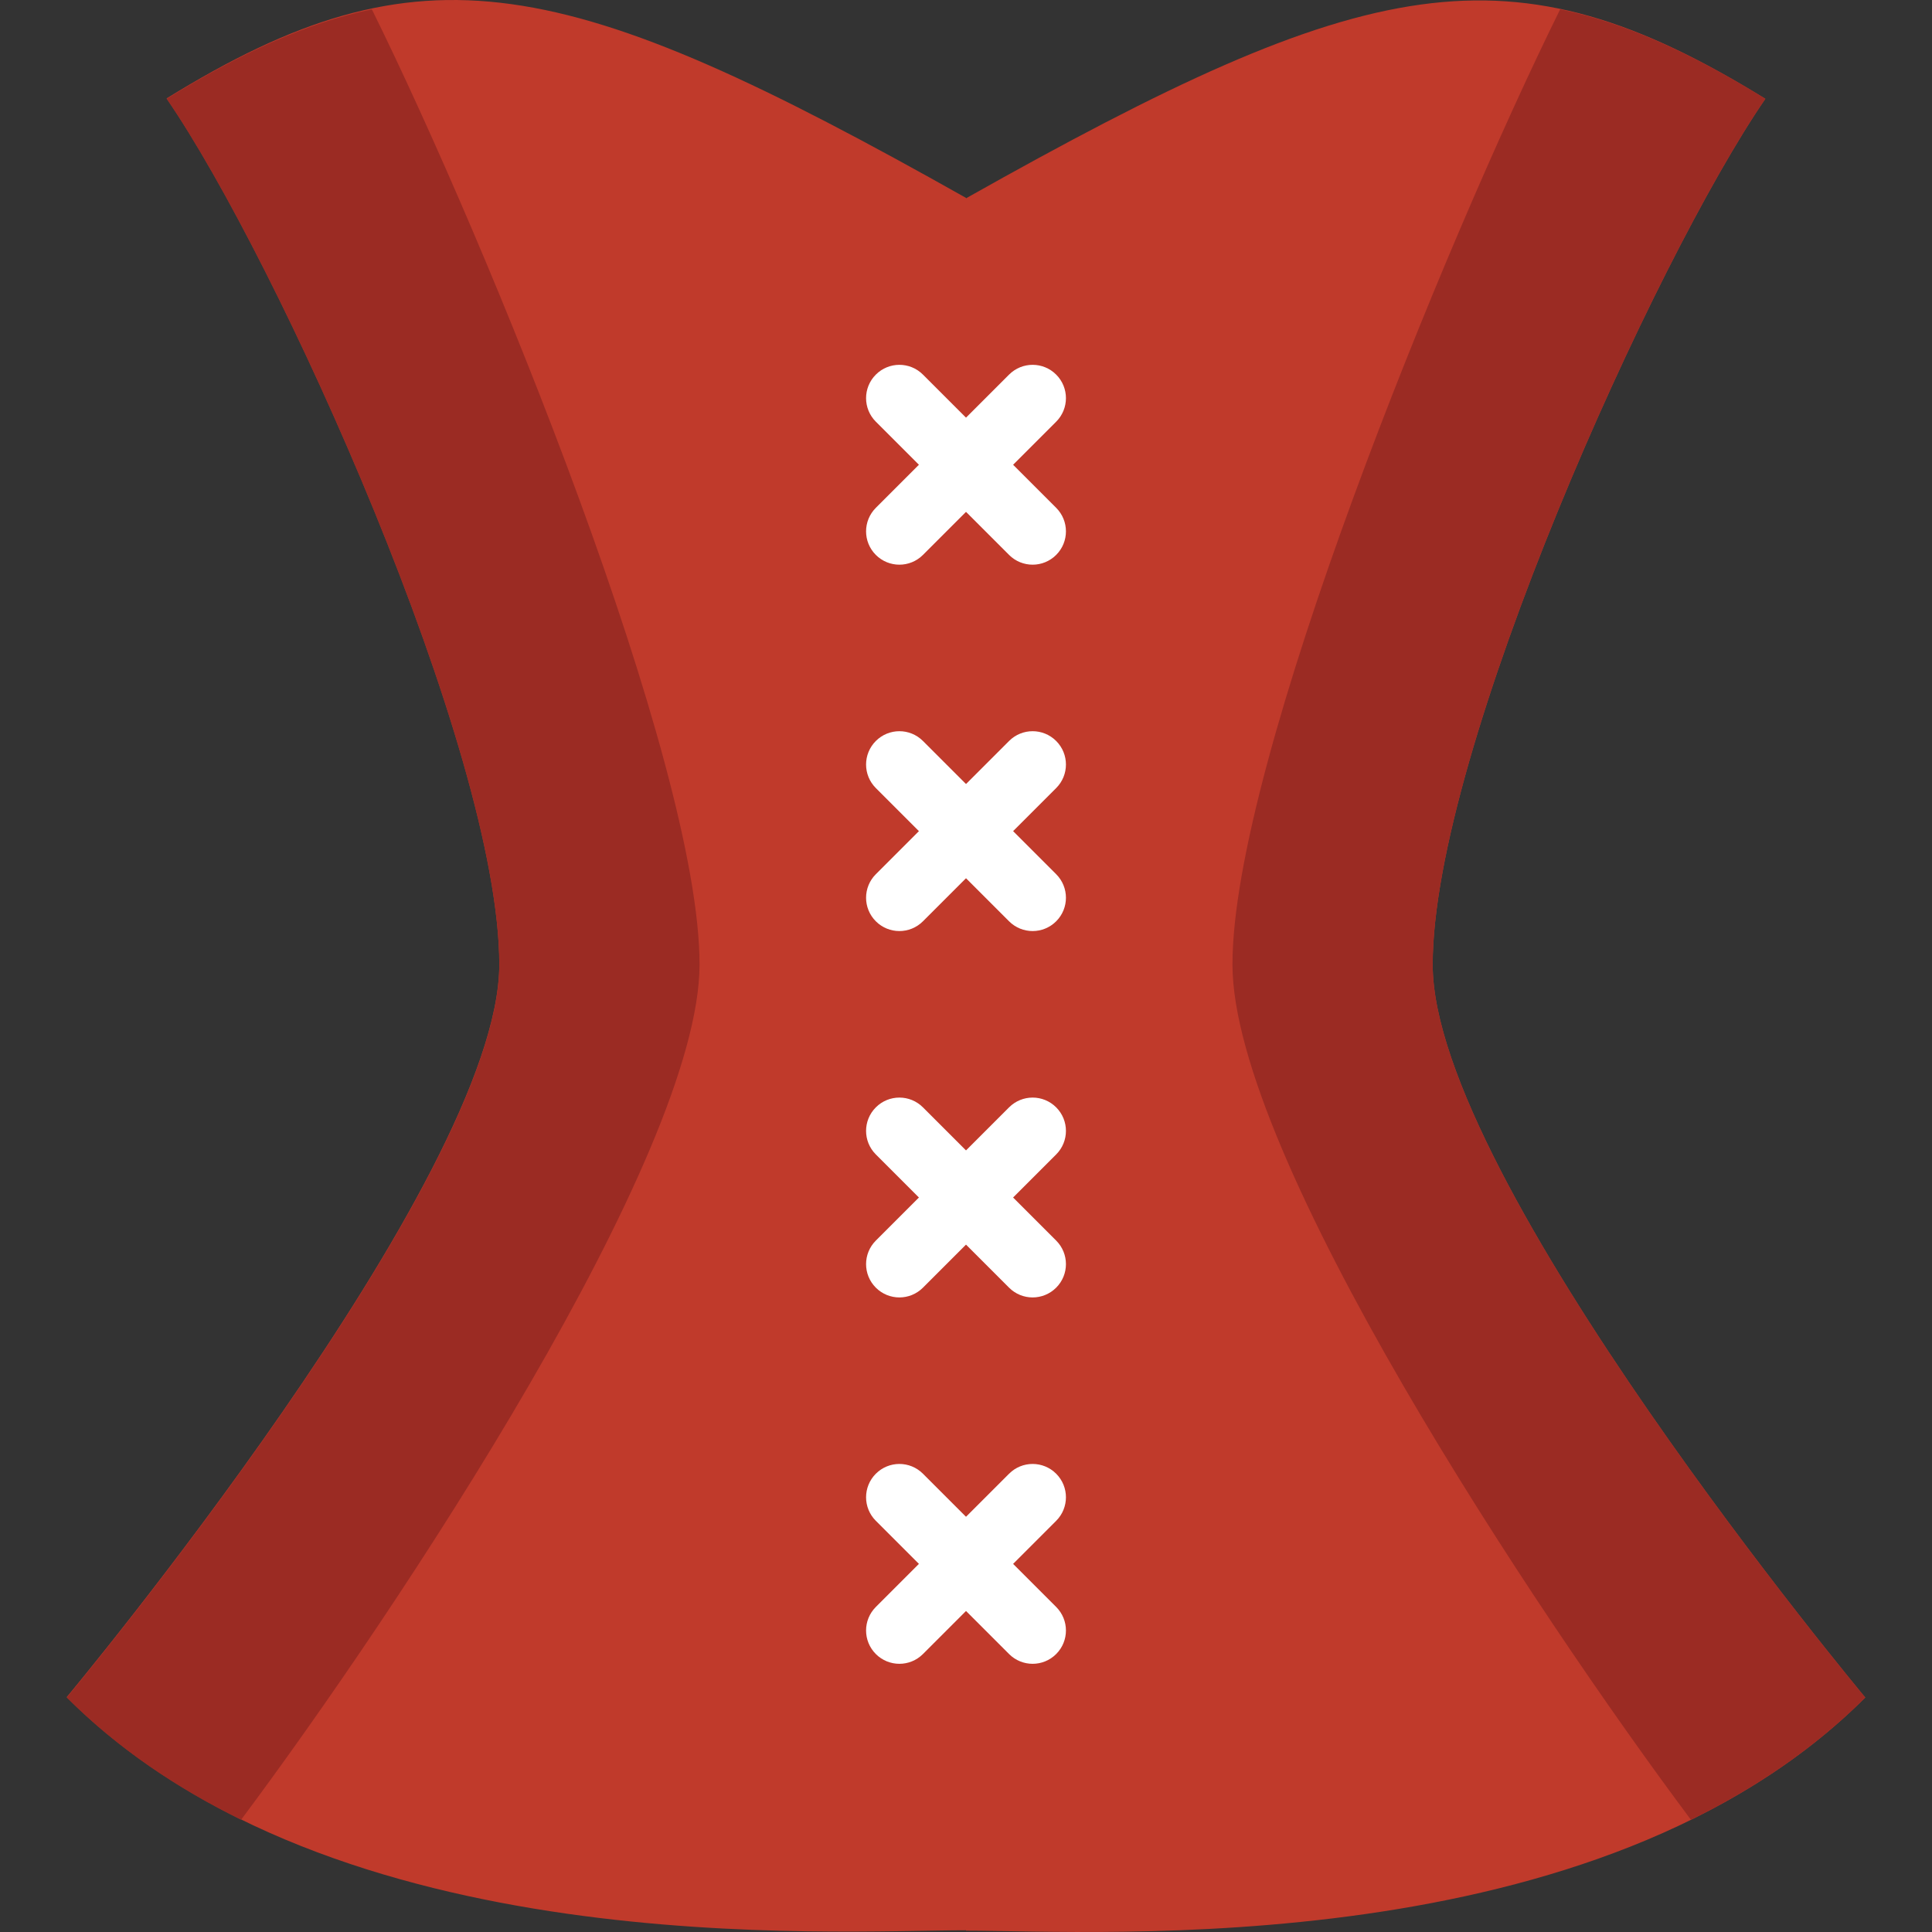
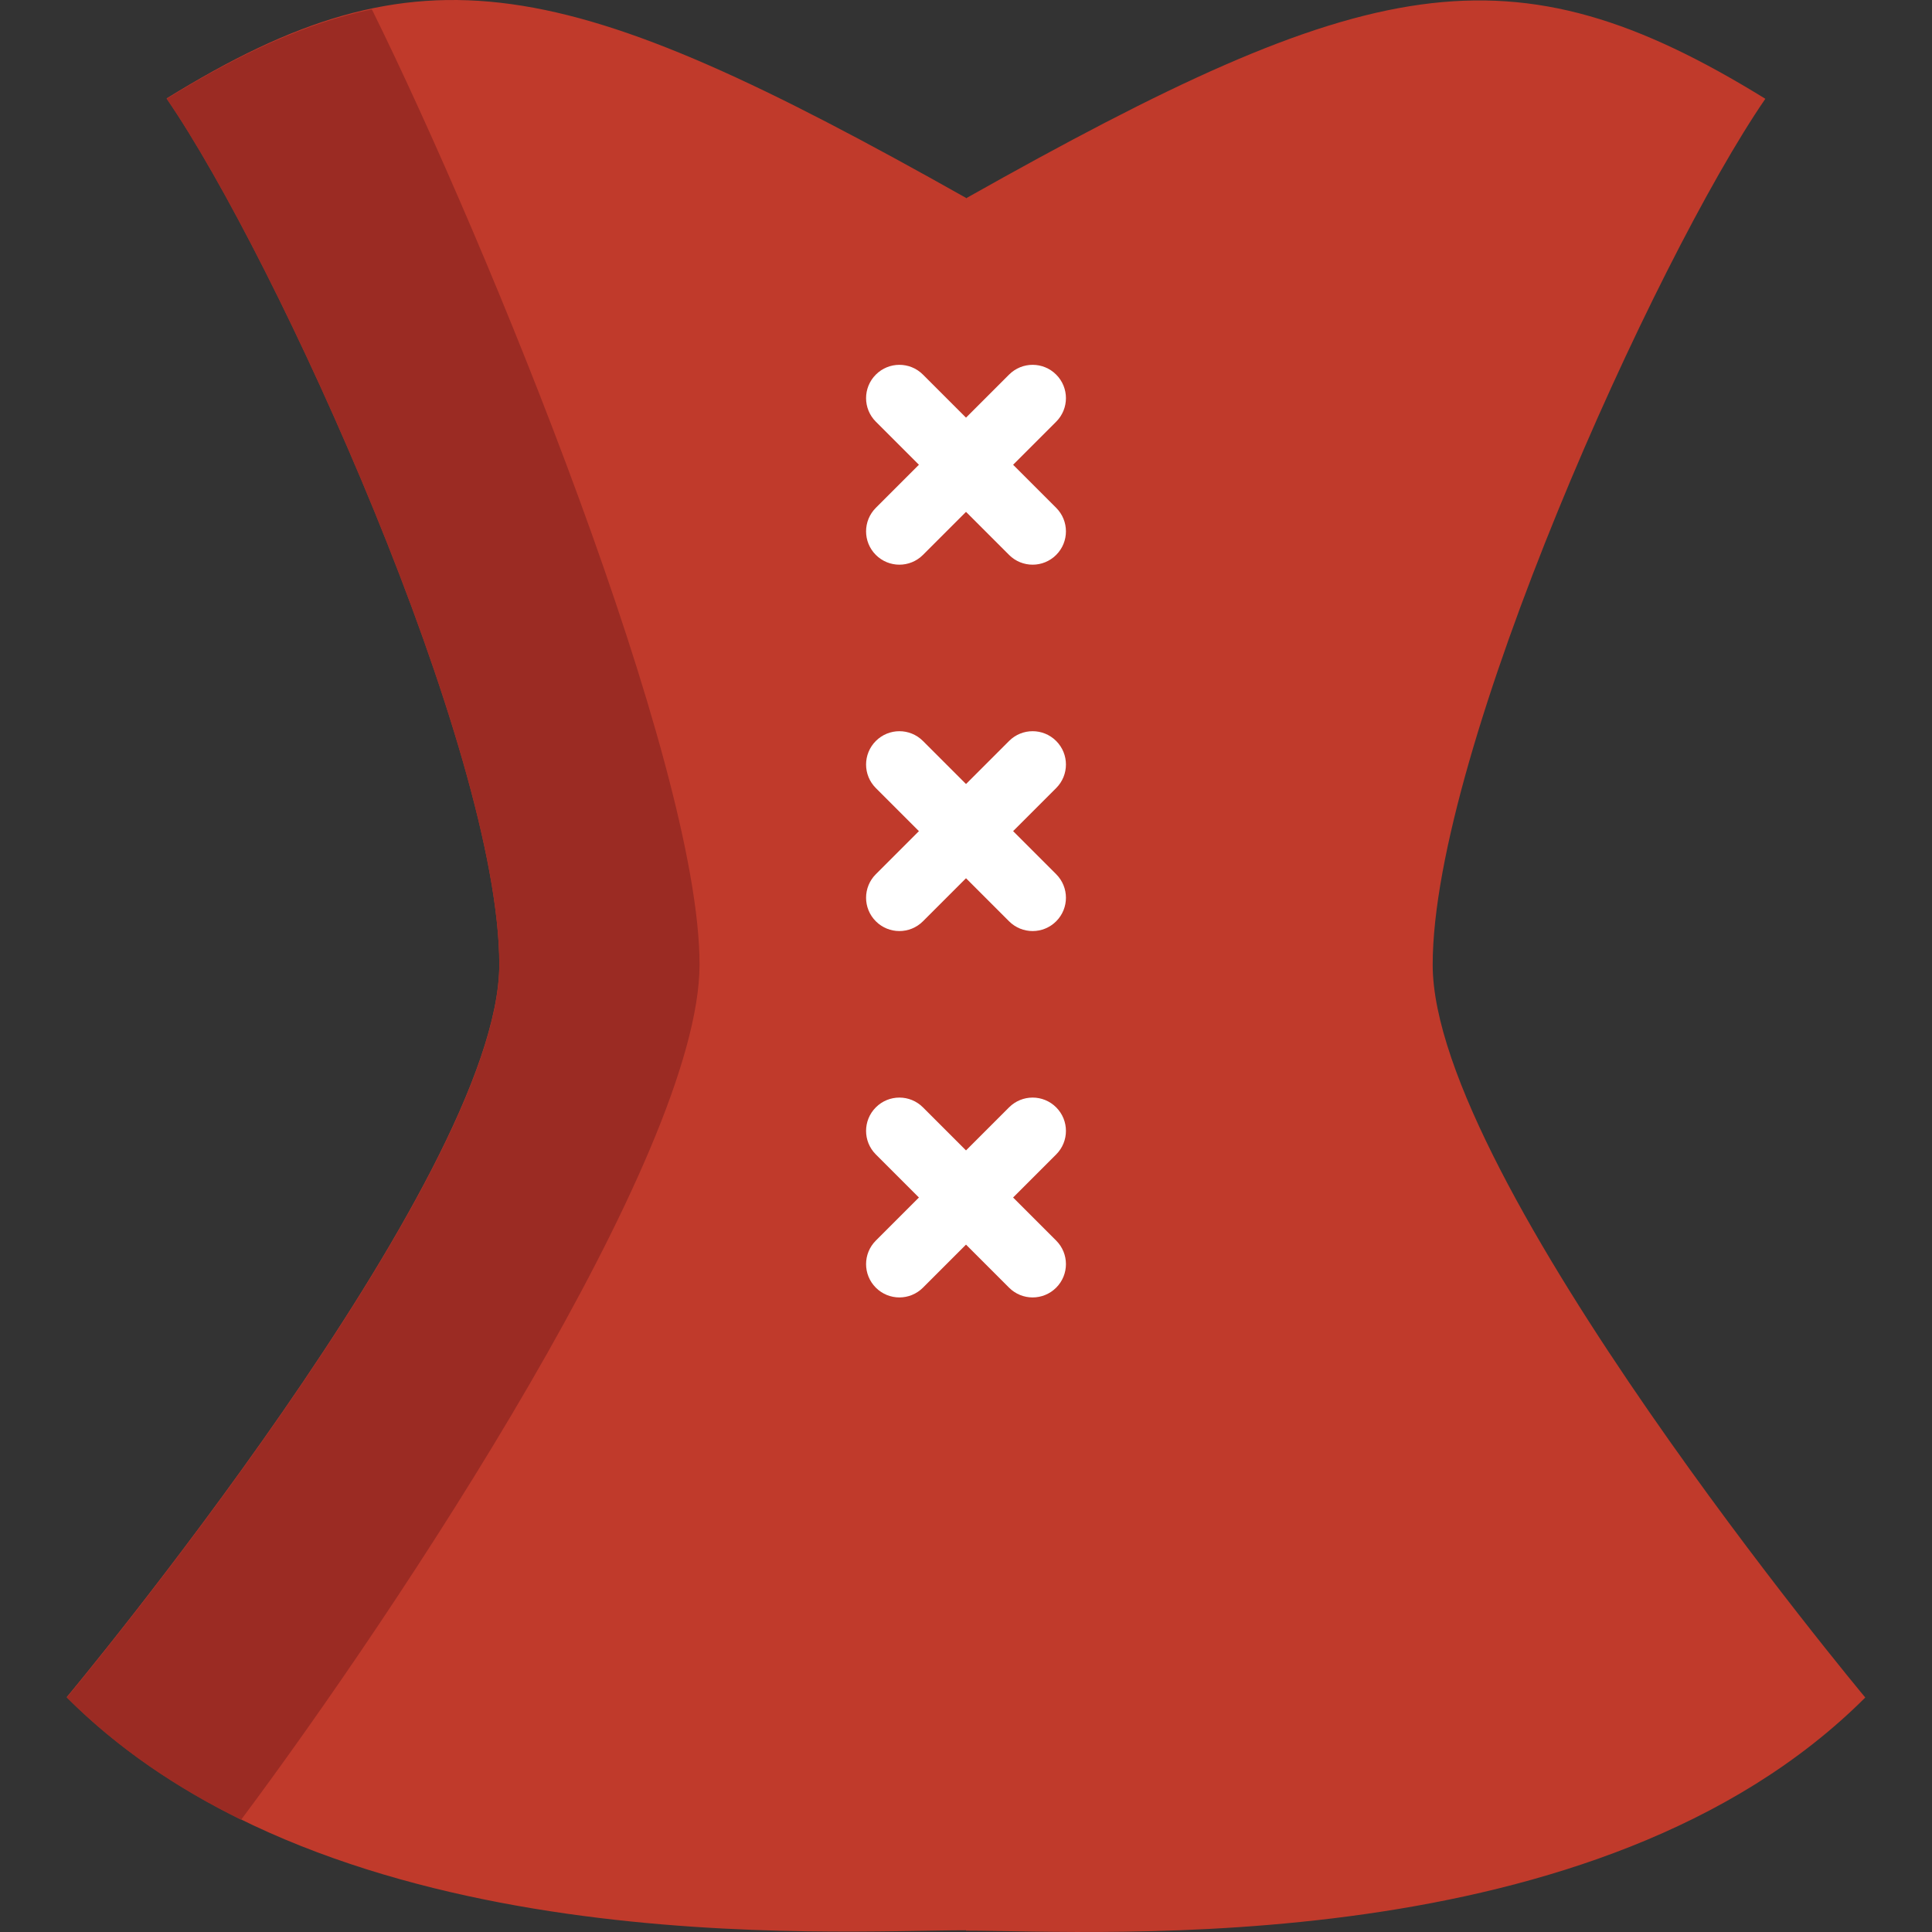
<svg xmlns="http://www.w3.org/2000/svg" height="800px" width="800px" version="1.1" id="Layer_1" viewBox="0 0 503.376 503.376" xml:space="preserve">
  <rect x="0" y="0" width="503.376" height="503.376" fill="#333333" stroke="none" />
  <g>
    <path style="fill:#C03A2B;" d="M373.282,251.368c0-55.86,57.934-183.86,86.676-225.627C393.415-15.332,356.334-7.288,251.687,51.67   v-0.113C147.039-7.4,109.958-15.445,43.415,25.637c28.75,41.758,86.676,169.758,86.676,225.627   c0,55.86-112.709,190.915-112.709,190.915c69.424,69.424,199.593,60.746,234.305,60.746v0.104   c34.712,0,164.881,8.678,234.305-60.746C485.992,442.283,373.282,307.228,373.282,251.368" />
    <g>
      <path style="fill:#FFFFFF;" d="M269.045,147.126c-2.222,0-4.443-0.85-6.135-2.543l-34.712-34.712    c-3.393-3.393-3.393-8.878,0-12.271s8.878-3.393,12.271,0l34.712,34.712c3.393,3.393,3.393,8.878,0,12.271    C273.488,146.276,271.267,147.126,269.045,147.126" />
      <path style="fill:#FFFFFF;" d="M234.333,147.126c-2.222,0-4.443-0.85-6.135-2.543c-3.393-3.393-3.393-8.878,0-12.271    l34.712-34.712c3.393-3.393,8.878-3.393,12.271,0c3.393,3.393,3.393,8.878,0,12.271l-34.712,34.712    C238.776,146.276,236.555,147.126,234.333,147.126" />
      <path style="fill:#FFFFFF;" d="M269.045,242.584c-2.222,0-4.443-0.85-6.135-2.543l-34.712-34.712    c-3.393-3.393-3.393-8.878,0-12.271s8.878-3.393,12.271,0l34.712,34.712c3.393,3.393,3.393,8.878,0,12.271    C273.488,241.734,271.267,242.584,269.045,242.584" />
      <path style="fill:#FFFFFF;" d="M234.333,242.584c-2.222,0-4.443-0.85-6.135-2.543c-3.393-3.393-3.393-8.878,0-12.271    l34.712-34.712c3.393-3.393,8.878-3.393,12.271,0c3.393,3.393,3.393,8.878,0,12.271l-34.712,34.712    C238.776,241.734,236.555,242.584,234.333,242.584" />
      <path style="fill:#FFFFFF;" d="M269.045,338.042c-2.222,0-4.443-0.85-6.135-2.543l-34.712-34.712    c-3.393-3.393-3.393-8.878,0-12.271s8.878-3.393,12.271,0l34.712,34.712c3.393,3.393,3.393,8.878,0,12.271    C273.488,337.191,271.267,338.042,269.045,338.042" />
      <path style="fill:#FFFFFF;" d="M234.333,338.042c-2.222,0-4.443-0.85-6.135-2.543c-3.393-3.393-3.393-8.878,0-12.271    l34.712-34.712c3.393-3.393,8.878-3.393,12.271,0c3.393,3.393,3.393,8.878,0,12.271l-34.712,34.712    C238.776,337.191,236.555,338.042,234.333,338.042" />
-       <path style="fill:#FFFFFF;" d="M269.045,433.499c-2.222,0-4.443-0.85-6.135-2.543l-34.712-34.712    c-3.393-3.393-3.393-8.878,0-12.271c3.393-3.393,8.878-3.393,12.271,0l34.712,34.712c3.393,3.393,3.393,8.878,0,12.271    C273.488,432.649,271.267,433.499,269.045,433.499" />
-       <path style="fill:#FFFFFF;" d="M234.333,433.499c-2.222,0-4.443-0.85-6.135-2.543c-3.393-3.393-3.393-8.878,0-12.271    l34.712-34.712c3.393-3.393,8.878-3.393,12.271,0c3.393,3.393,3.393,8.878,0,12.271l-34.712,34.712    C238.776,432.649,236.555,433.499,234.333,433.499" />
    </g>
    <g>
      <path style="fill:#9B2B23;" d="M43.418,25.741c28.75,41.758,86.676,169.758,86.676,225.627S17.384,442.283,17.384,442.283    c13.277,13.286,28.793,23.682,45.429,31.857c40.943-54.81,119.452-173.186,119.452-222.876    c0-52.701-55.175-187.687-85.383-248.841C79.961,5.972,62.961,13.678,43.418,25.741" />
-       <path style="fill:#9B2B23;" d="M459.96,25.742C431.21,67.5,373.285,195.5,373.285,251.369s112.709,190.915,112.709,190.915    c-13.277,13.277-28.794,23.682-45.429,31.857c-40.943-54.81-119.452-173.186-119.452-222.876    c0-52.701,55.175-187.687,85.383-248.841C423.418,5.973,440.418,13.679,459.96,25.742" />
    </g>
  </g>
</svg>